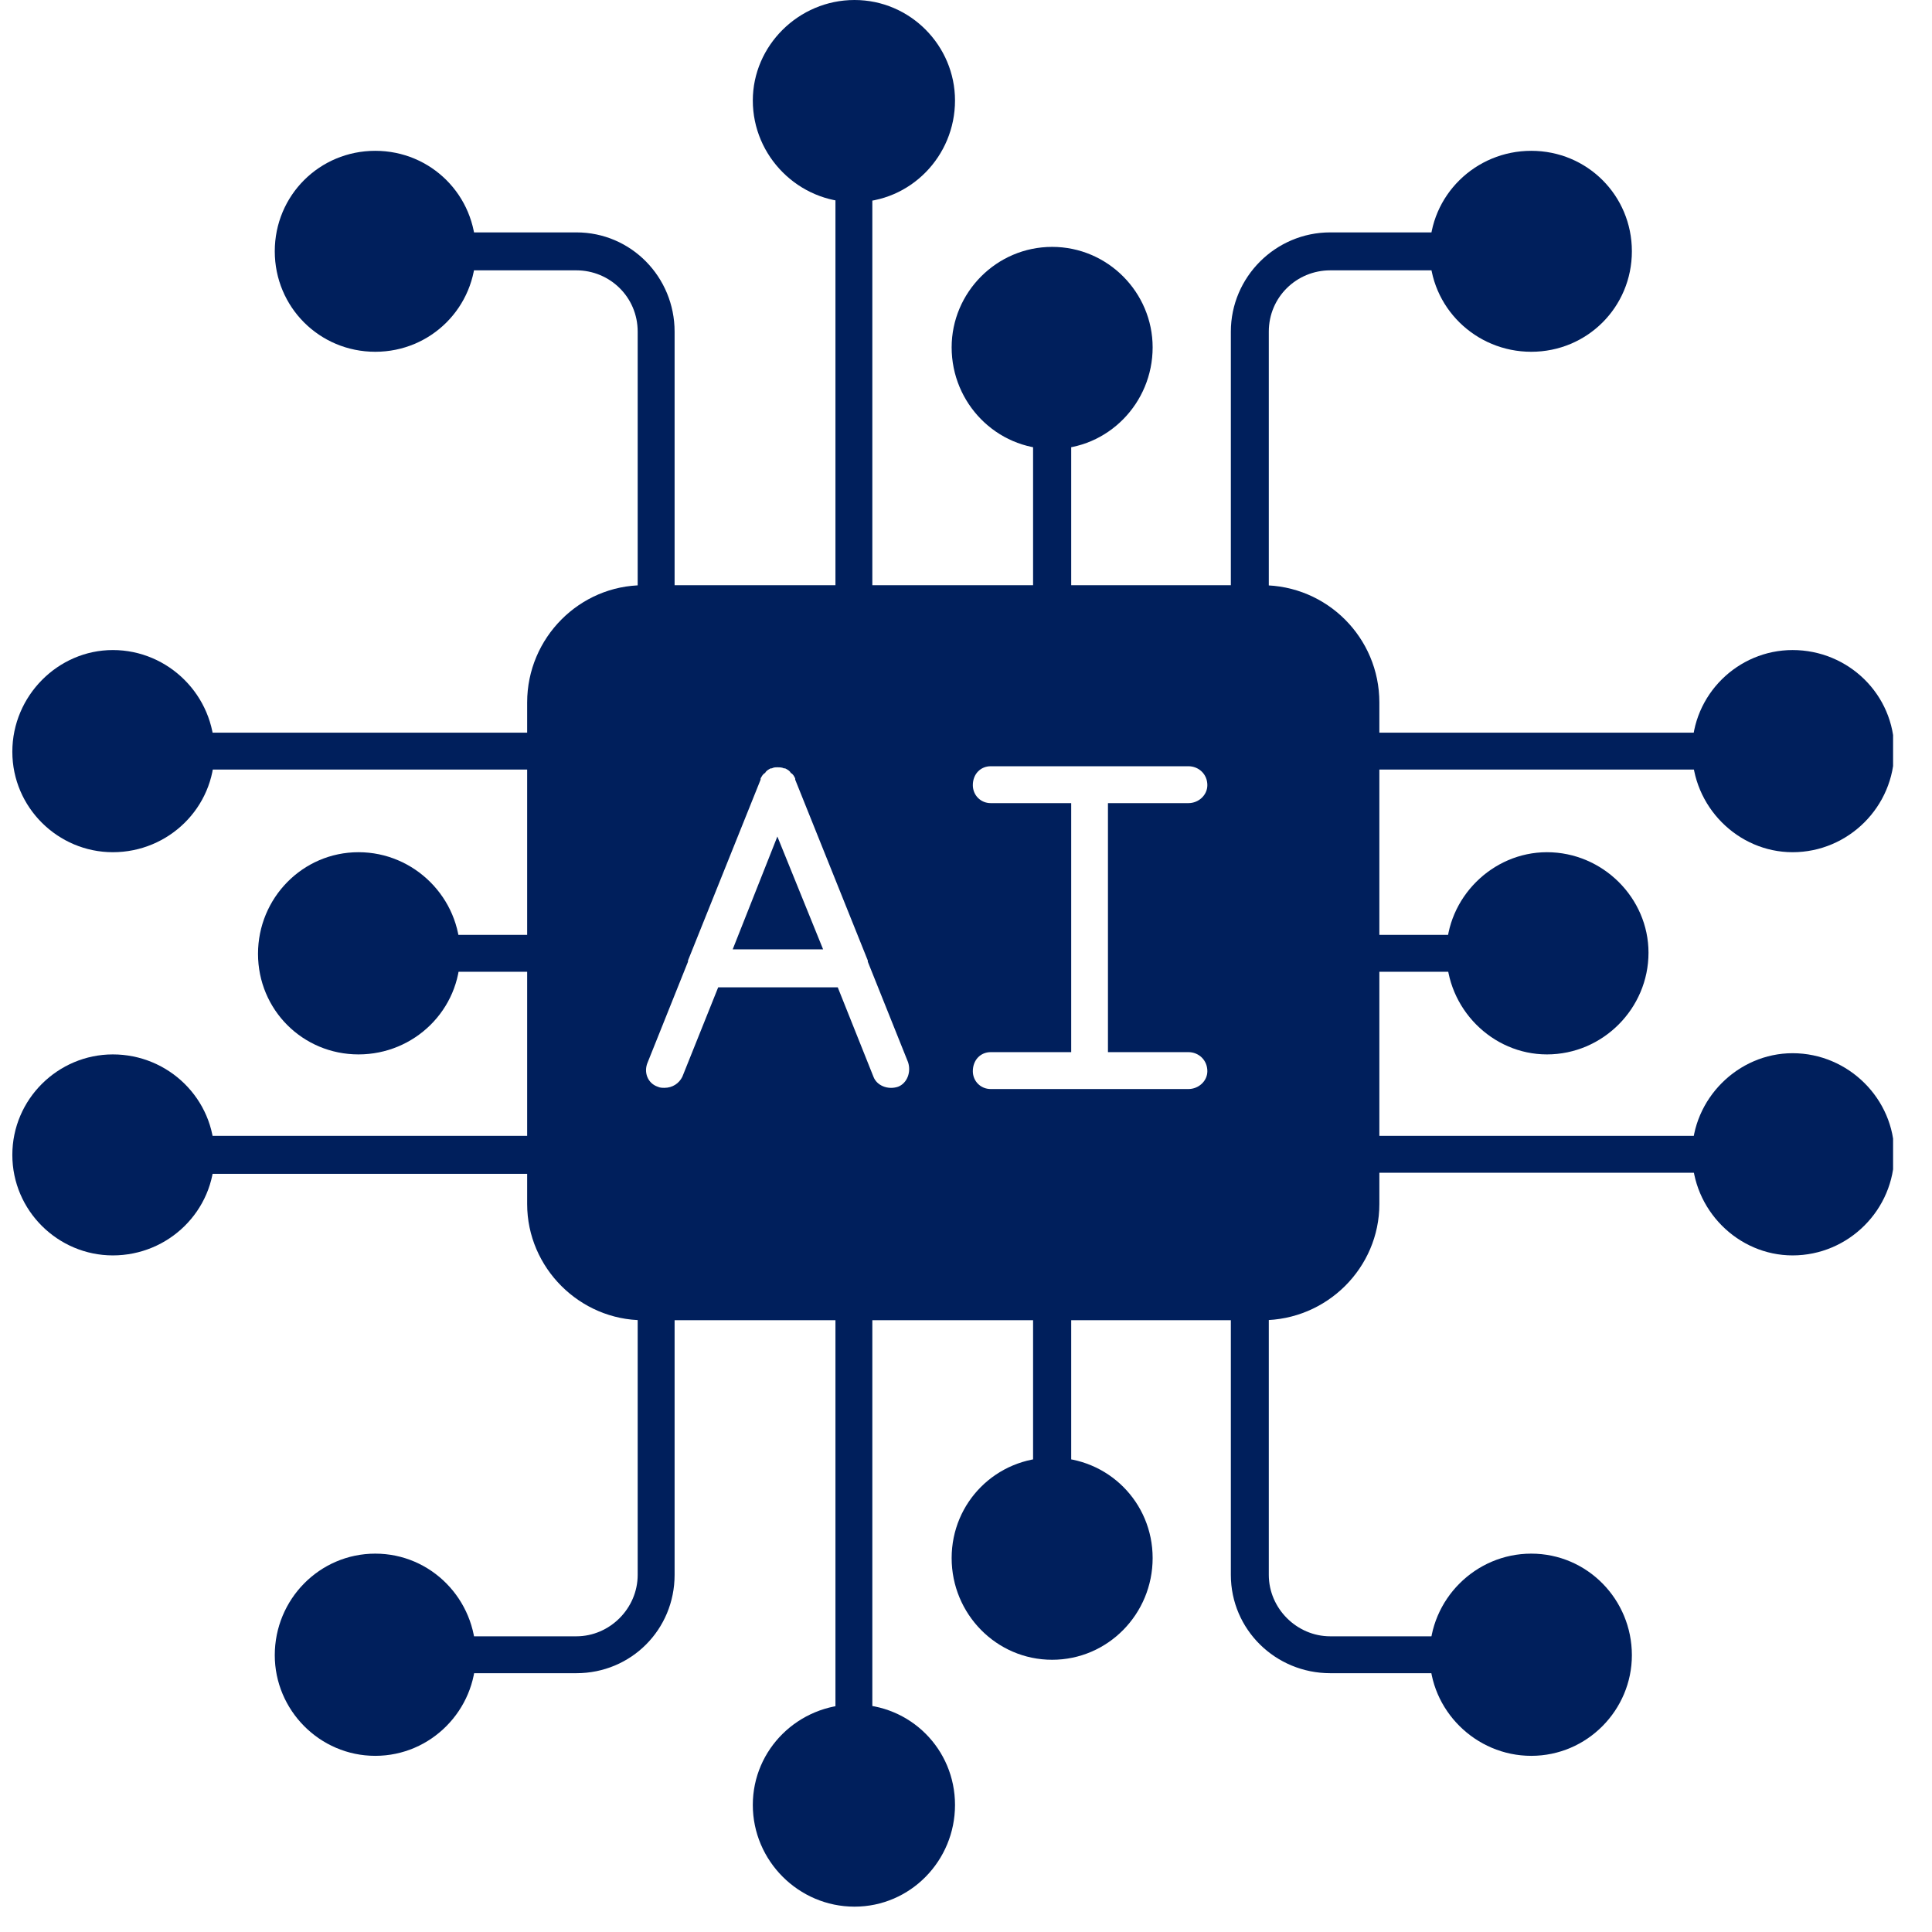
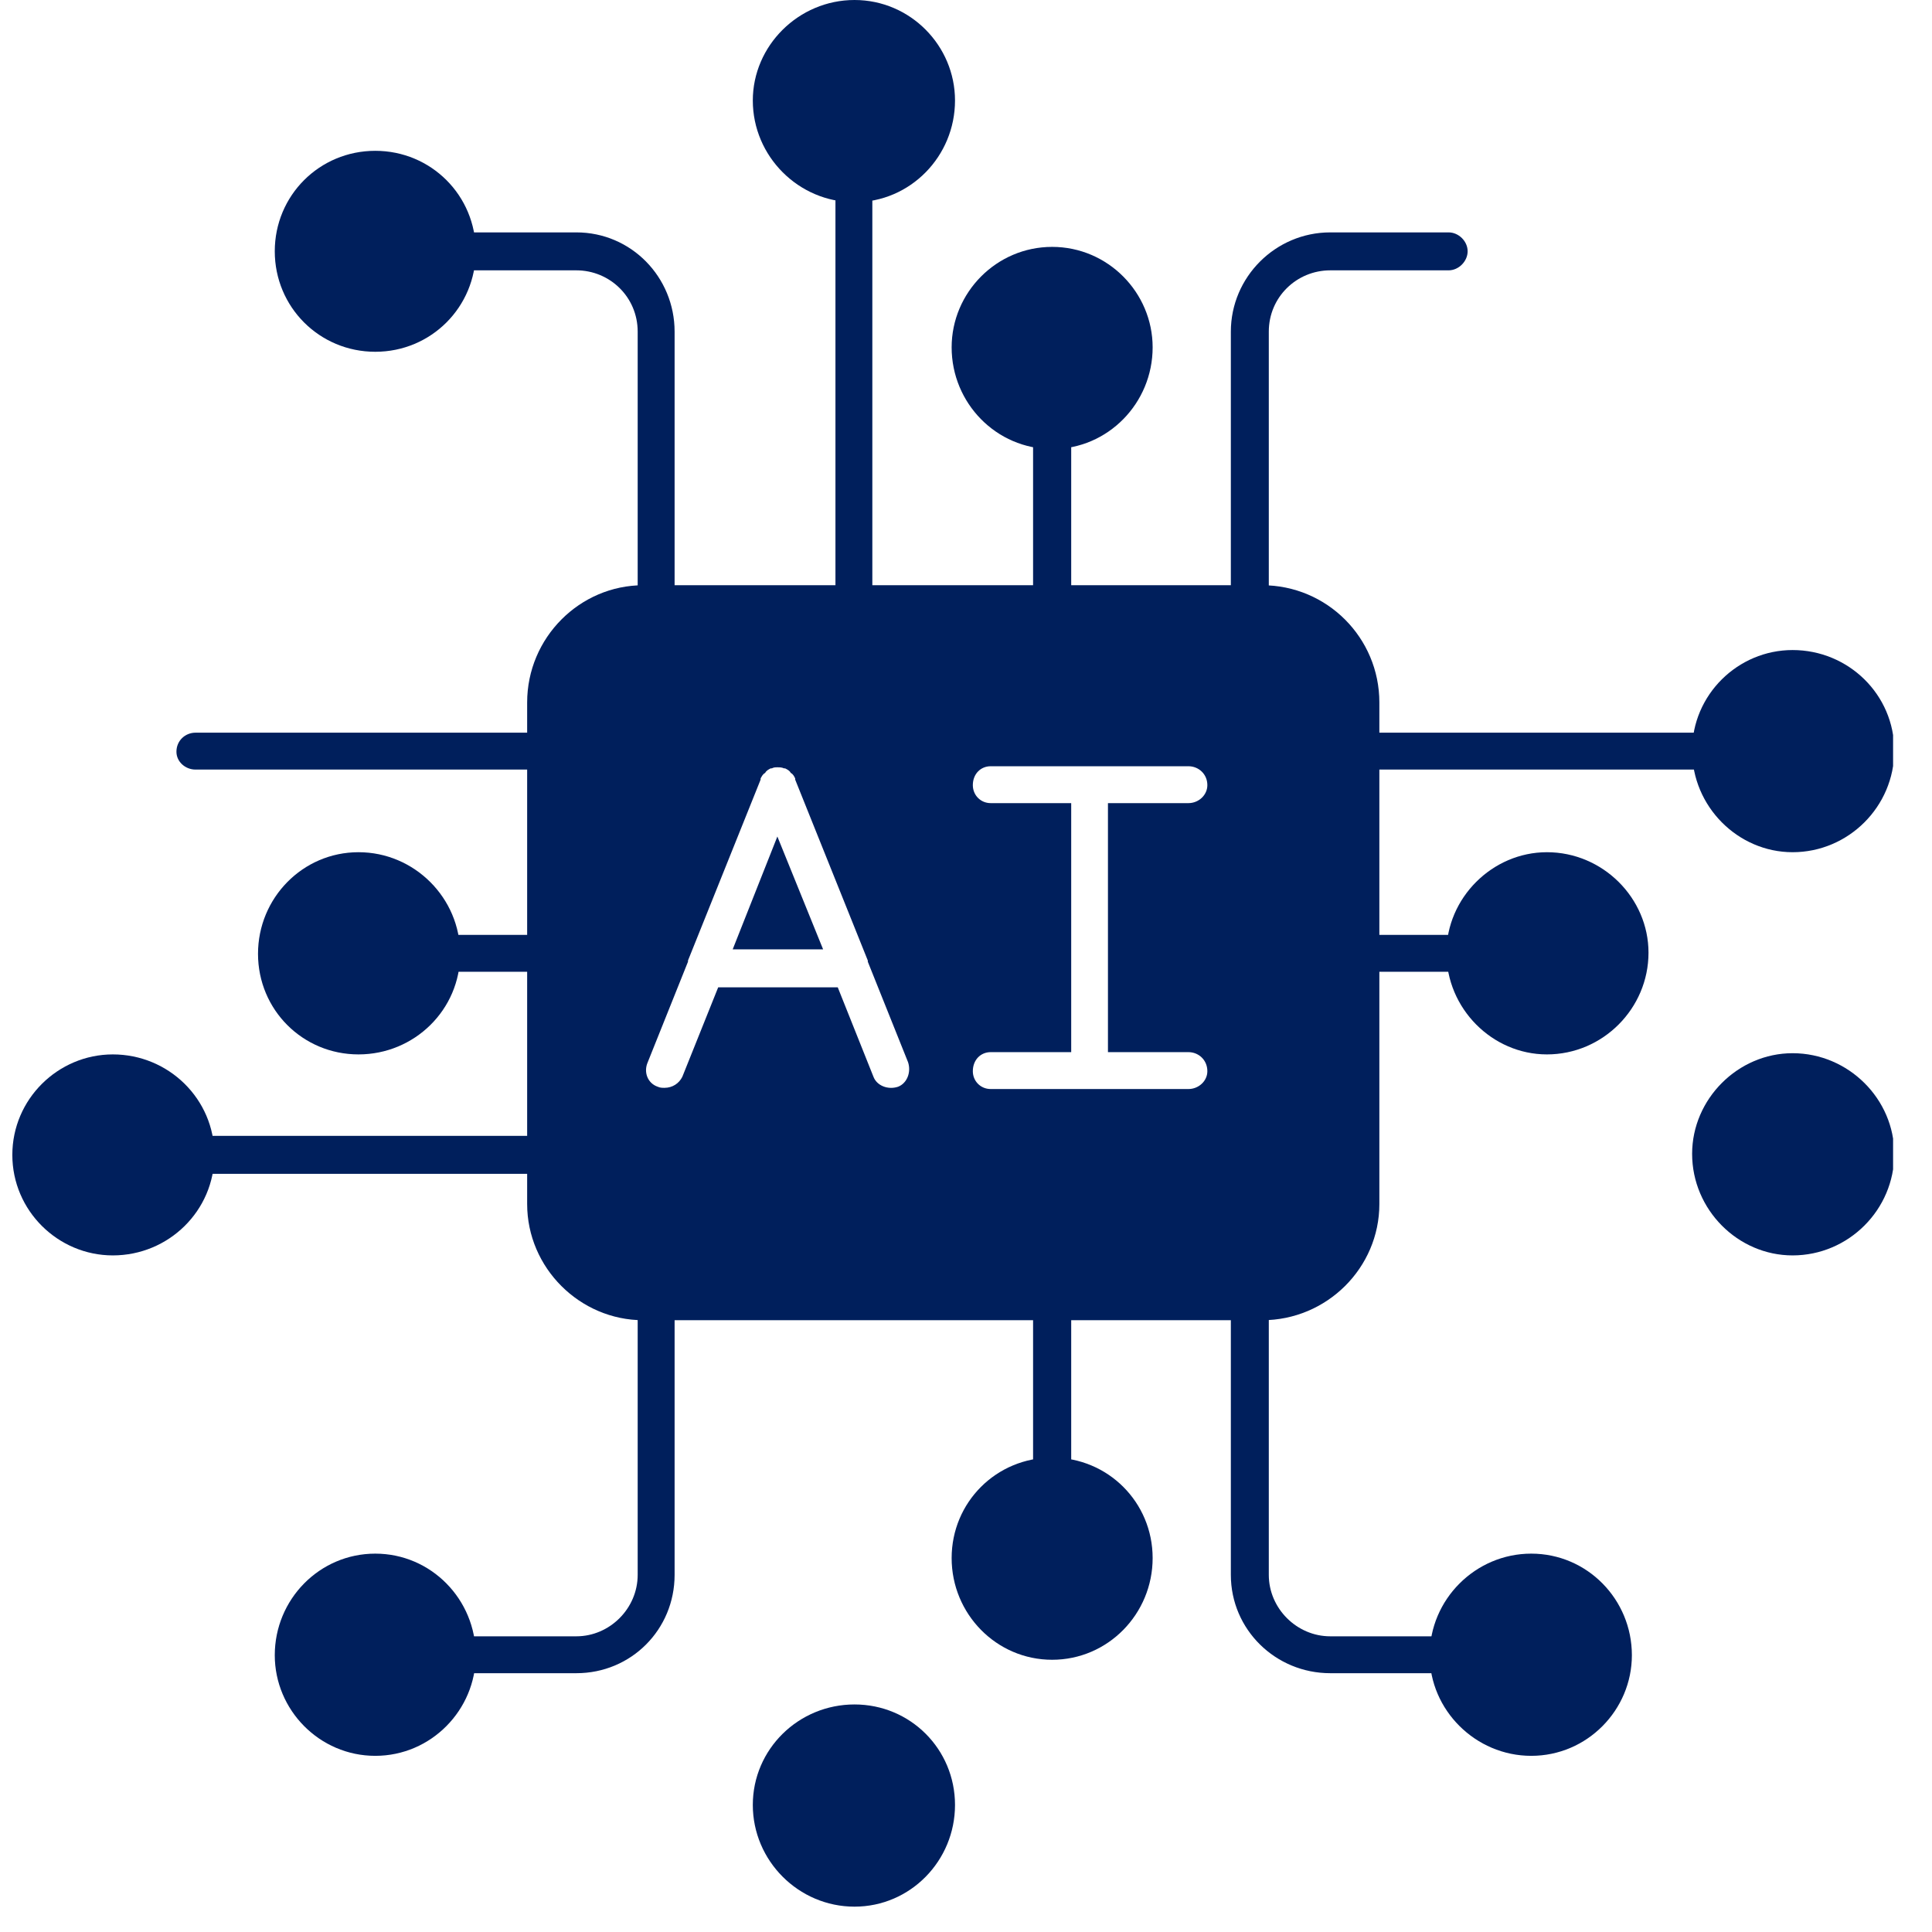
<svg xmlns="http://www.w3.org/2000/svg" width="75" zoomAndPan="magnify" viewBox="0 0 56.25 56.25" height="75" preserveAspectRatio="xMidYMid meet" version="1.0">
  <defs>
    <clipPath id="8eb745483d">
      <path d="M 49 18 L 55.117 18 L 55.117 25 L 49 25 Z M 49 18 " clip-rule="nonzero" />
    </clipPath>
    <clipPath id="c89783f7f4">
      <path d="M 49 30 L 55.117 30 L 55.117 37 L 49 37 Z M 49 30 " clip-rule="nonzero" />
    </clipPath>
    <clipPath id="a77ef23b8a">
      <path d="M 21 49 L 28 49 L 28 55.512 L 21 55.512 Z M 21 49 " clip-rule="nonzero" />
    </clipPath>
    <clipPath id="18d98e9e09">
      <path d="M 0.348 18 L 7 18 L 7 25 L 0.348 25 Z M 0.348 18 " clip-rule="nonzero" />
    </clipPath>
    <clipPath id="5f50ba8742">
      <path d="M 0.348 30 L 7 30 L 7 37 L 0.348 37 Z M 0.348 30 " clip-rule="nonzero" />
    </clipPath>
  </defs>
  <path fill="#001f5c" d="M 36.746 38.438 L 18.73 38.438 C 16.879 38.438 15.348 36.91 15.348 35.055 L 15.348 20.453 C 15.348 18.566 16.879 17.039 18.73 17.039 L 36.746 17.039 C 38.633 17.039 40.16 18.566 40.16 20.453 L 40.16 35.055 C 40.16 36.91 38.633 38.438 36.746 38.438 Z M 19.348 31.672 C 19.285 31.672 19.219 31.672 19.152 31.641 C 18.859 31.543 18.73 31.219 18.859 30.926 L 20.031 28 L 20.031 27.965 L 22.145 22.699 C 22.145 22.699 22.145 22.664 22.145 22.664 C 22.18 22.602 22.211 22.535 22.277 22.504 C 22.309 22.438 22.371 22.406 22.438 22.371 C 22.438 22.371 22.438 22.371 22.469 22.371 C 22.535 22.34 22.566 22.34 22.633 22.34 C 22.699 22.34 22.762 22.34 22.828 22.371 C 22.828 22.371 22.859 22.371 22.859 22.371 C 22.926 22.406 22.992 22.438 23.023 22.504 C 23.09 22.535 23.121 22.602 23.152 22.664 C 23.152 22.664 23.152 22.699 23.152 22.699 L 25.266 27.965 L 25.266 28 L 26.438 30.926 C 26.535 31.219 26.406 31.543 26.145 31.641 C 25.852 31.738 25.527 31.609 25.43 31.348 L 24.391 28.746 L 20.91 28.746 L 19.867 31.348 C 19.773 31.543 19.578 31.672 19.348 31.672 Z M 31.738 31.707 L 28.844 31.707 C 28.551 31.707 28.324 31.477 28.324 31.188 C 28.324 30.859 28.551 30.633 28.844 30.633 L 31.188 30.633 L 31.188 23.383 L 28.844 23.383 C 28.551 23.383 28.324 23.152 28.324 22.859 C 28.324 22.535 28.551 22.309 28.844 22.309 L 34.602 22.309 C 34.895 22.309 35.152 22.535 35.152 22.859 C 35.152 23.152 34.895 23.383 34.602 23.383 L 32.258 23.383 L 32.258 30.633 L 34.602 30.633 C 34.895 30.633 35.152 30.859 35.152 31.188 C 35.152 31.477 34.895 31.707 34.602 31.707 Z M 23.965 27.641 L 22.633 24.355 L 21.332 27.641 Z M 23.965 27.641 " fill-opacity="1" fill-rule="evenodd" />
  <path fill="#001f5c" d="M 24.879 18.145 C 24.586 18.145 24.324 17.887 24.324 17.594 L 24.324 5.332 C 24.324 5.039 24.586 4.781 24.879 4.781 C 25.168 4.781 25.398 5.039 25.398 5.332 L 25.398 17.594 C 25.398 17.887 25.168 18.145 24.879 18.145 Z M 24.879 18.145 " fill-opacity="1" fill-rule="evenodd" />
  <path fill="#001f5c" d="M 24.879 5.887 C 23.25 5.887 21.918 4.551 21.918 2.926 C 21.918 1.332 23.25 0 24.879 0 C 26.504 0 27.805 1.332 27.805 2.926 C 27.805 4.551 26.504 5.887 24.879 5.887 Z M 24.879 5.887 " fill-opacity="1" fill-rule="evenodd" />
  <path fill="#001f5c" d="M 30.633 18.145 C 30.34 18.145 30.078 17.887 30.078 17.594 L 30.078 12.52 C 30.078 12.227 30.34 11.969 30.633 11.969 C 30.926 11.969 31.188 12.227 31.188 12.52 L 31.188 17.594 C 31.188 17.887 30.926 18.145 30.633 18.145 Z M 30.633 18.145 " fill-opacity="1" fill-rule="evenodd" />
  <path fill="#001f5c" d="M 30.633 13.074 C 29.008 13.074 27.707 11.738 27.707 10.113 C 27.707 8.52 29.008 7.188 30.633 7.188 C 32.258 7.188 33.559 8.52 33.559 10.113 C 33.559 11.738 32.258 13.074 30.633 13.074 Z M 30.633 13.074 " fill-opacity="1" fill-rule="evenodd" />
  <path fill="#001f5c" d="M 36.391 18.145 C 36.098 18.145 35.836 17.887 35.836 17.594 L 35.836 9.656 C 35.836 8.066 37.137 6.766 38.73 6.766 L 42.176 6.766 C 42.469 6.766 42.73 7.023 42.73 7.316 C 42.73 7.609 42.469 7.871 42.176 7.871 L 38.73 7.871 C 37.754 7.871 36.941 8.648 36.941 9.656 L 36.941 17.594 C 36.941 17.887 36.68 18.145 36.391 18.145 Z M 36.391 18.145 " fill-opacity="1" fill-rule="evenodd" />
-   <path fill="#001f5c" d="M 44.582 10.242 C 42.957 10.242 41.625 8.941 41.625 7.316 C 41.625 5.691 42.957 4.391 44.582 4.391 C 46.211 4.391 47.512 5.691 47.512 7.316 C 47.512 8.941 46.211 10.242 44.582 10.242 Z M 44.582 10.242 " fill-opacity="1" fill-rule="evenodd" />
  <path fill="#001f5c" d="M 19.121 18.145 C 18.797 18.145 18.566 17.887 18.566 17.594 L 18.566 9.656 C 18.566 8.648 17.754 7.871 16.781 7.871 L 13.332 7.871 C 13.008 7.871 12.781 7.609 12.781 7.316 C 12.781 7.023 13.008 6.766 13.332 6.766 L 16.781 6.766 C 18.375 6.766 19.641 8.066 19.641 9.656 L 19.641 17.594 C 19.641 17.887 19.414 18.145 19.121 18.145 Z M 19.121 18.145 " fill-opacity="1" fill-rule="evenodd" />
  <path fill="#001f5c" d="M 10.926 10.242 C 9.301 10.242 8 8.941 8 7.316 C 8 5.691 9.301 4.391 10.926 4.391 C 12.551 4.391 13.852 5.691 13.852 7.316 C 13.852 8.941 12.551 10.242 10.926 10.242 Z M 10.926 10.242 " fill-opacity="1" fill-rule="evenodd" />
  <path fill="#001f5c" d="M 49.82 22.406 L 39.609 22.406 C 39.316 22.406 39.055 22.145 39.055 21.852 C 39.055 21.559 39.316 21.332 39.609 21.332 L 49.82 21.332 C 50.113 21.332 50.34 21.559 50.34 21.852 C 50.34 22.145 50.113 22.406 49.82 22.406 Z M 49.82 22.406 " fill-opacity="1" fill-rule="evenodd" />
  <g clip-path="url(#8eb745483d)">
    <path fill="#001f5c" d="M 52.191 24.812 C 50.598 24.812 49.266 23.48 49.266 21.852 C 49.266 20.227 50.598 18.926 52.191 18.926 C 53.82 18.926 55.152 20.227 55.152 21.852 C 55.152 23.48 53.82 24.812 52.191 24.812 Z M 52.191 24.812 " fill-opacity="1" fill-rule="evenodd" />
  </g>
  <path fill="#001f5c" d="M 42.664 28.293 L 39.609 28.293 C 39.316 28.293 39.055 28.062 39.055 27.738 C 39.055 27.445 39.316 27.219 39.609 27.219 L 42.664 27.219 C 42.957 27.219 43.184 27.445 43.184 27.738 C 43.184 28.062 42.957 28.293 42.664 28.293 Z M 42.664 28.293 " fill-opacity="1" fill-rule="evenodd" />
  <path fill="#001f5c" d="M 45.039 30.699 C 43.445 30.699 42.113 29.363 42.113 27.738 C 42.113 26.145 43.445 24.812 45.039 24.812 C 46.664 24.812 47.996 26.145 47.996 27.738 C 47.996 29.363 46.664 30.699 45.039 30.699 Z M 45.039 30.699 " fill-opacity="1" fill-rule="evenodd" />
-   <path fill="#001f5c" d="M 49.82 34.145 L 39.609 34.145 C 39.316 34.145 39.055 33.918 39.055 33.594 C 39.055 33.301 39.316 33.07 39.609 33.07 L 49.82 33.07 C 50.113 33.07 50.34 33.301 50.34 33.594 C 50.34 33.918 50.113 34.145 49.82 34.145 Z M 49.82 34.145 " fill-opacity="1" fill-rule="evenodd" />
  <g clip-path="url(#c89783f7f4)">
    <path fill="#001f5c" d="M 52.191 36.551 C 50.598 36.551 49.266 35.219 49.266 33.594 C 49.266 32 50.598 30.664 52.191 30.664 C 53.82 30.664 55.152 32 55.152 33.594 C 55.152 35.219 53.82 36.551 52.191 36.551 Z M 52.191 36.551 " fill-opacity="1" fill-rule="evenodd" />
  </g>
-   <path fill="#001f5c" d="M 24.879 50.695 C 24.586 50.695 24.324 50.469 24.324 50.176 L 24.324 37.918 C 24.324 37.594 24.586 37.363 24.879 37.363 C 25.168 37.363 25.398 37.594 25.398 37.918 L 25.398 50.176 C 25.398 50.469 25.168 50.695 24.879 50.695 Z M 24.879 50.695 " fill-opacity="1" fill-rule="evenodd" />
  <g clip-path="url(#a77ef23b8a)">
    <path fill="#001f5c" d="M 24.879 55.512 C 23.25 55.512 21.918 54.176 21.918 52.551 C 21.918 50.926 23.25 49.625 24.879 49.625 C 26.504 49.625 27.805 50.926 27.805 52.551 C 27.805 54.176 26.504 55.512 24.879 55.512 Z M 24.879 55.512 " fill-opacity="1" fill-rule="evenodd" />
  </g>
  <path fill="#001f5c" d="M 30.633 43.512 C 30.34 43.512 30.078 43.281 30.078 42.988 L 30.078 37.918 C 30.078 37.594 30.34 37.363 30.633 37.363 C 30.926 37.363 31.188 37.594 31.188 37.918 L 31.188 42.988 C 31.188 43.281 30.926 43.512 30.633 43.512 Z M 30.633 43.512 " fill-opacity="1" fill-rule="evenodd" />
  <path fill="#001f5c" d="M 30.633 48.324 C 29.008 48.324 27.707 46.988 27.707 45.363 C 27.707 43.738 29.008 42.438 30.633 42.438 C 32.258 42.438 33.559 43.738 33.559 45.363 C 33.559 46.988 32.258 48.324 30.633 48.324 Z M 30.633 48.324 " fill-opacity="1" fill-rule="evenodd" />
  <path fill="#001f5c" d="M 42.176 48.715 L 38.73 48.715 C 37.137 48.715 35.836 47.445 35.836 45.852 L 35.836 37.918 C 35.836 37.594 36.098 37.363 36.391 37.363 C 36.68 37.363 36.941 37.594 36.941 37.918 L 36.941 45.852 C 36.941 46.828 37.754 47.641 38.73 47.641 L 42.176 47.641 C 42.469 47.641 42.73 47.867 42.73 48.191 C 42.73 48.484 42.469 48.715 42.176 48.715 Z M 42.176 48.715 " fill-opacity="1" fill-rule="evenodd" />
  <path fill="#001f5c" d="M 44.582 51.121 C 42.957 51.121 41.625 49.785 41.625 48.191 C 41.625 46.566 42.957 45.234 44.582 45.234 C 46.211 45.234 47.512 46.566 47.512 48.191 C 47.512 49.785 46.211 51.121 44.582 51.121 Z M 44.582 51.121 " fill-opacity="1" fill-rule="evenodd" />
  <path fill="#001f5c" d="M 16.781 48.715 L 13.332 48.715 C 13.008 48.715 12.781 48.484 12.781 48.191 C 12.781 47.867 13.008 47.641 13.332 47.641 L 16.781 47.641 C 17.754 47.641 18.566 46.828 18.566 45.852 L 18.566 37.918 C 18.566 37.594 18.797 37.363 19.121 37.363 C 19.414 37.363 19.641 37.594 19.641 37.918 L 19.641 45.852 C 19.641 47.445 18.375 48.715 16.781 48.715 Z M 16.781 48.715 " fill-opacity="1" fill-rule="evenodd" />
  <path fill="#001f5c" d="M 10.926 51.121 C 9.301 51.121 8 49.785 8 48.191 C 8 46.566 9.301 45.234 10.926 45.234 C 12.551 45.234 13.852 46.566 13.852 48.191 C 13.852 49.785 12.551 51.121 10.926 51.121 Z M 10.926 51.121 " fill-opacity="1" fill-rule="evenodd" />
  <path fill="#001f5c" d="M 15.902 22.406 L 5.691 22.406 C 5.398 22.406 5.137 22.18 5.137 21.887 C 5.137 21.559 5.398 21.332 5.691 21.332 L 15.902 21.332 C 16.195 21.332 16.422 21.559 16.422 21.887 C 16.422 22.18 16.195 22.406 15.902 22.406 Z M 15.902 22.406 " fill-opacity="1" fill-rule="evenodd" />
  <g clip-path="url(#18d98e9e09)">
-     <path fill="#001f5c" d="M 3.285 24.812 C 1.691 24.812 0.359 23.512 0.359 21.887 C 0.359 20.258 1.691 18.926 3.285 18.926 C 4.91 18.926 6.242 20.258 6.242 21.887 C 6.242 23.512 4.91 24.812 3.285 24.812 Z M 3.285 24.812 " fill-opacity="1" fill-rule="evenodd" />
-   </g>
+     </g>
  <path fill="#001f5c" d="M 15.902 28.293 L 12.844 28.293 C 12.551 28.293 12.293 28.062 12.293 27.77 C 12.293 27.48 12.551 27.219 12.844 27.219 L 15.902 27.219 C 16.195 27.219 16.422 27.48 16.422 27.77 C 16.422 28.062 16.195 28.293 15.902 28.293 Z M 15.902 28.293 " fill-opacity="1" fill-rule="evenodd" />
  <path fill="#001f5c" d="M 10.438 30.699 C 8.812 30.699 7.512 29.398 7.512 27.77 C 7.512 26.145 8.812 24.812 10.438 24.812 C 12.066 24.812 13.398 26.145 13.398 27.77 C 13.398 29.398 12.066 30.699 10.438 30.699 Z M 10.438 30.699 " fill-opacity="1" fill-rule="evenodd" />
  <path fill="#001f5c" d="M 15.902 34.176 L 5.691 34.176 C 5.398 34.176 5.137 33.918 5.137 33.625 C 5.137 33.332 5.398 33.07 5.691 33.07 L 15.902 33.07 C 16.195 33.07 16.422 33.332 16.422 33.625 C 16.422 33.918 16.195 34.176 15.902 34.176 Z M 15.902 34.176 " fill-opacity="1" fill-rule="evenodd" />
  <g clip-path="url(#5f50ba8742)">
    <path fill="#001f5c" d="M 3.285 36.551 C 1.691 36.551 0.359 35.25 0.359 33.625 C 0.359 32 1.691 30.699 3.285 30.699 C 4.91 30.699 6.242 32 6.242 33.625 C 6.242 35.25 4.91 36.551 3.285 36.551 Z M 3.285 36.551 " fill-opacity="1" fill-rule="evenodd" />
  </g>
</svg>